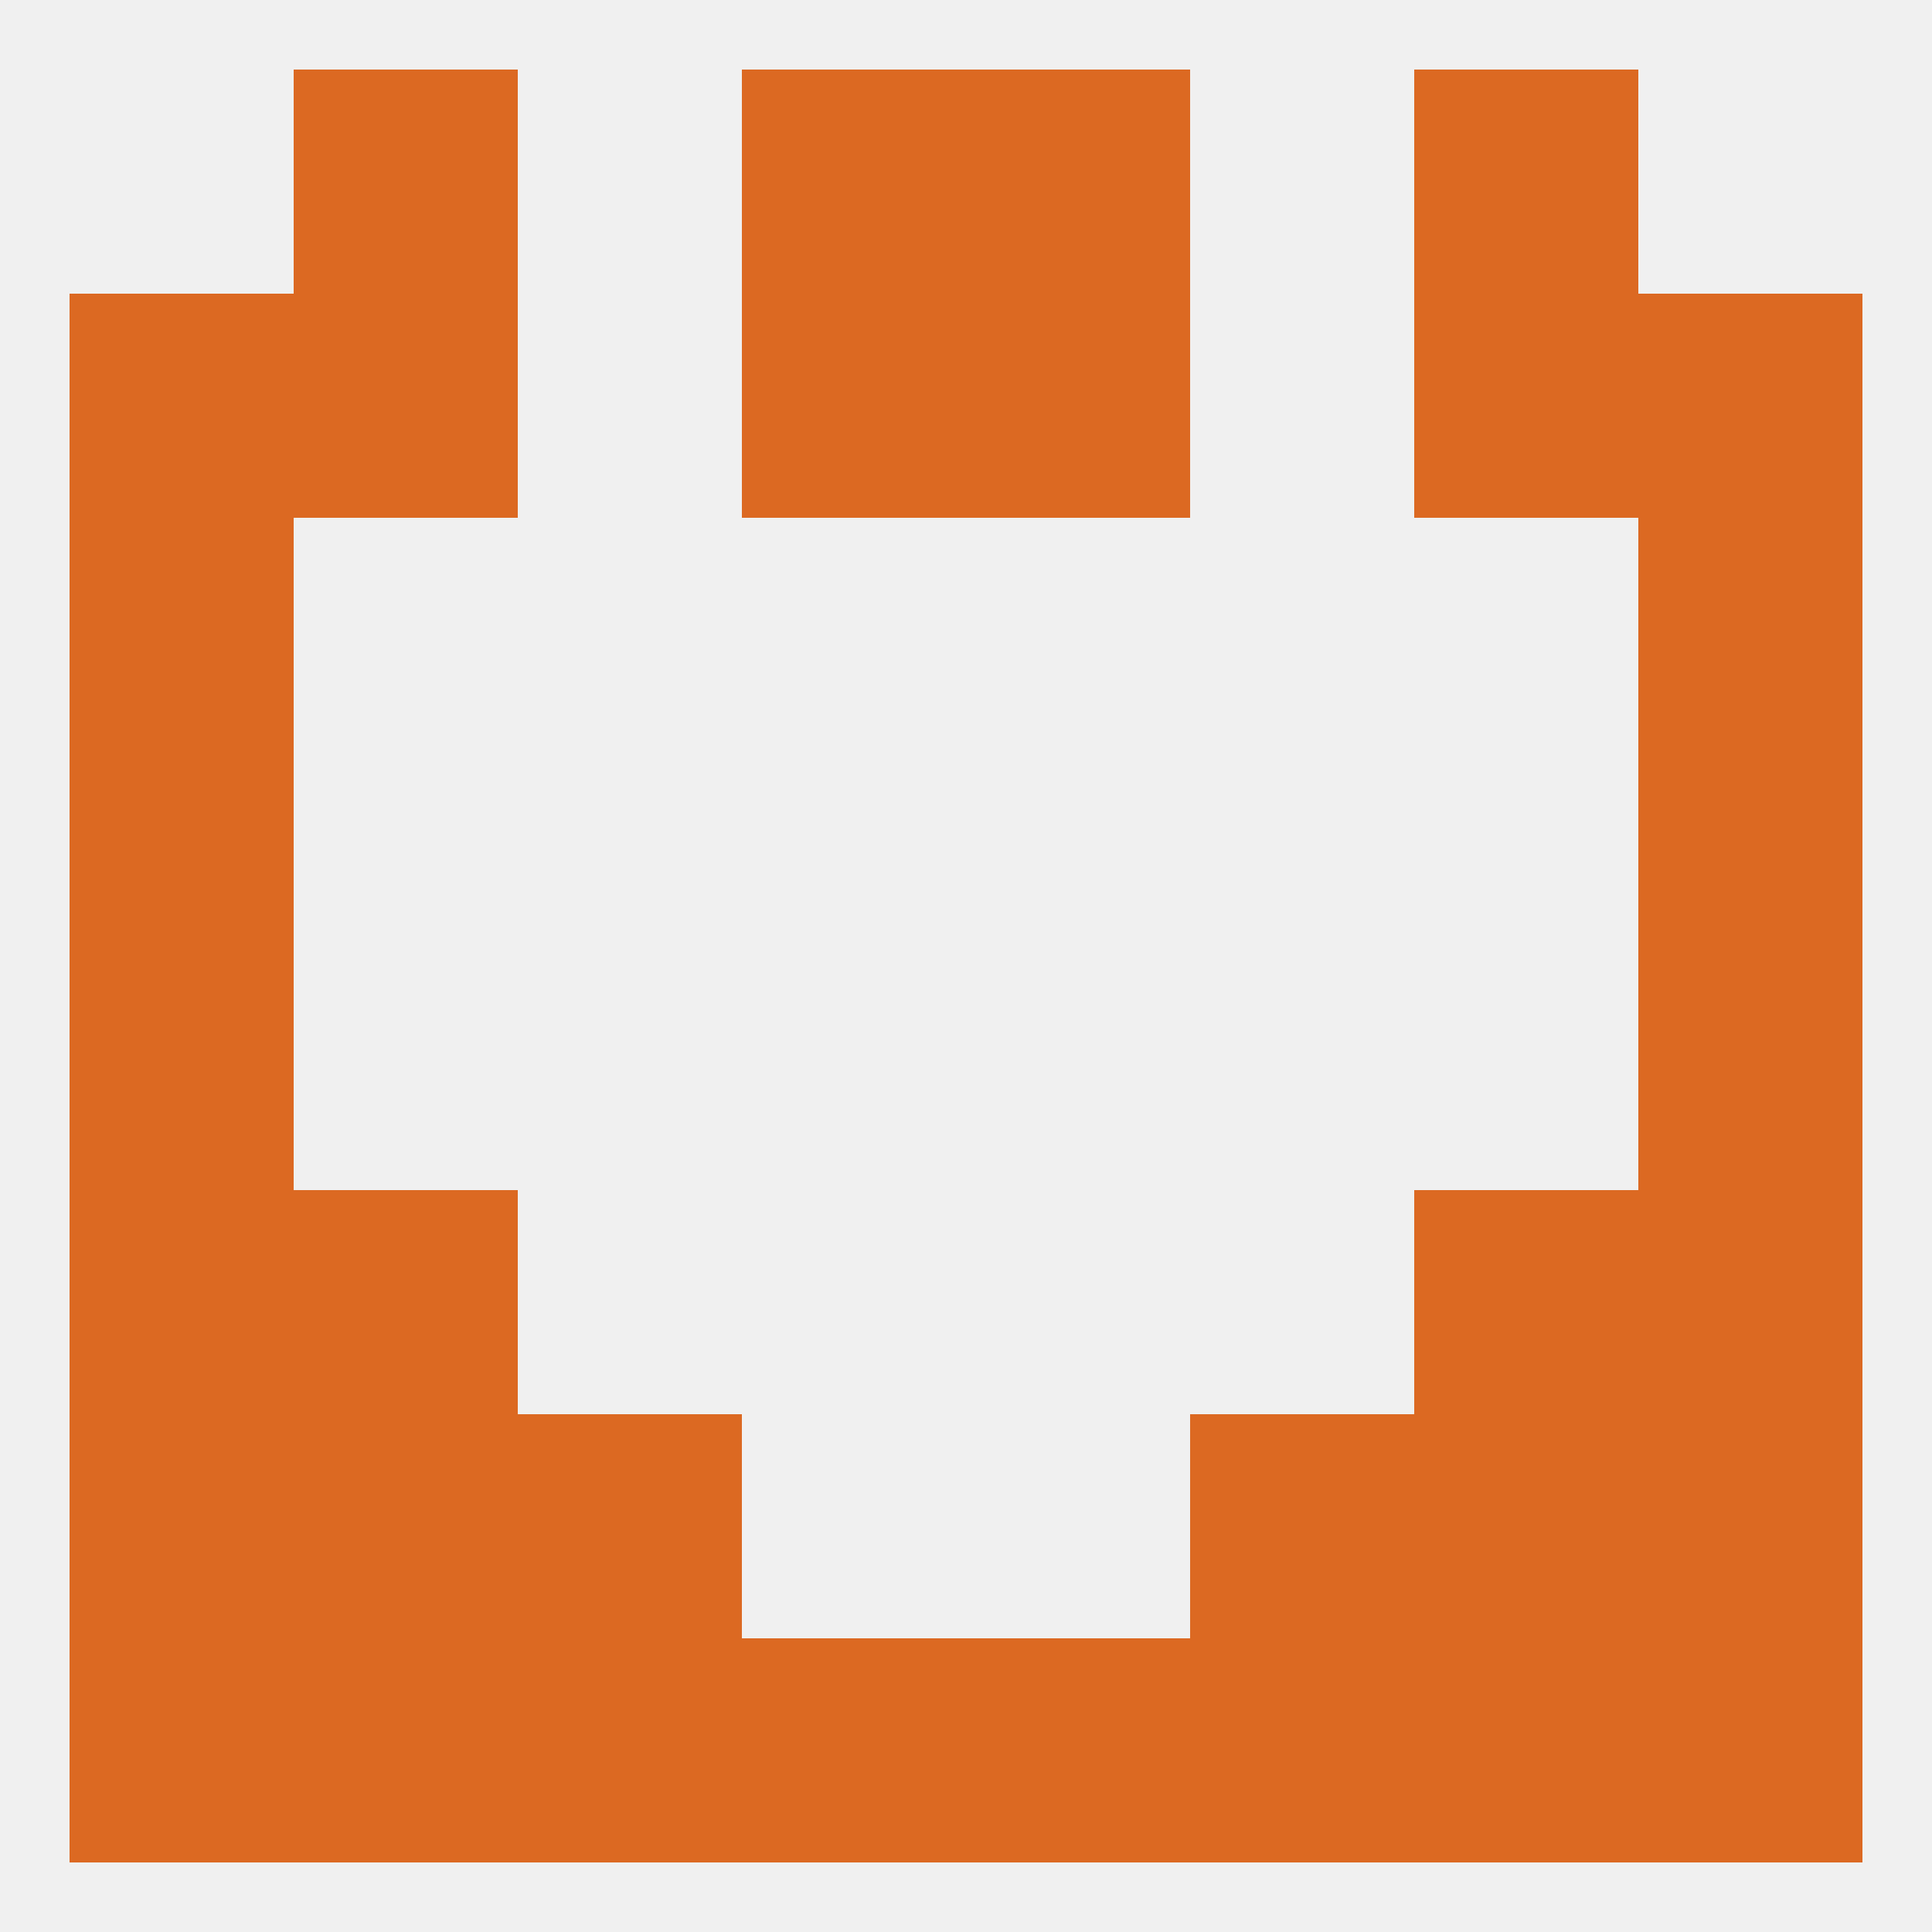
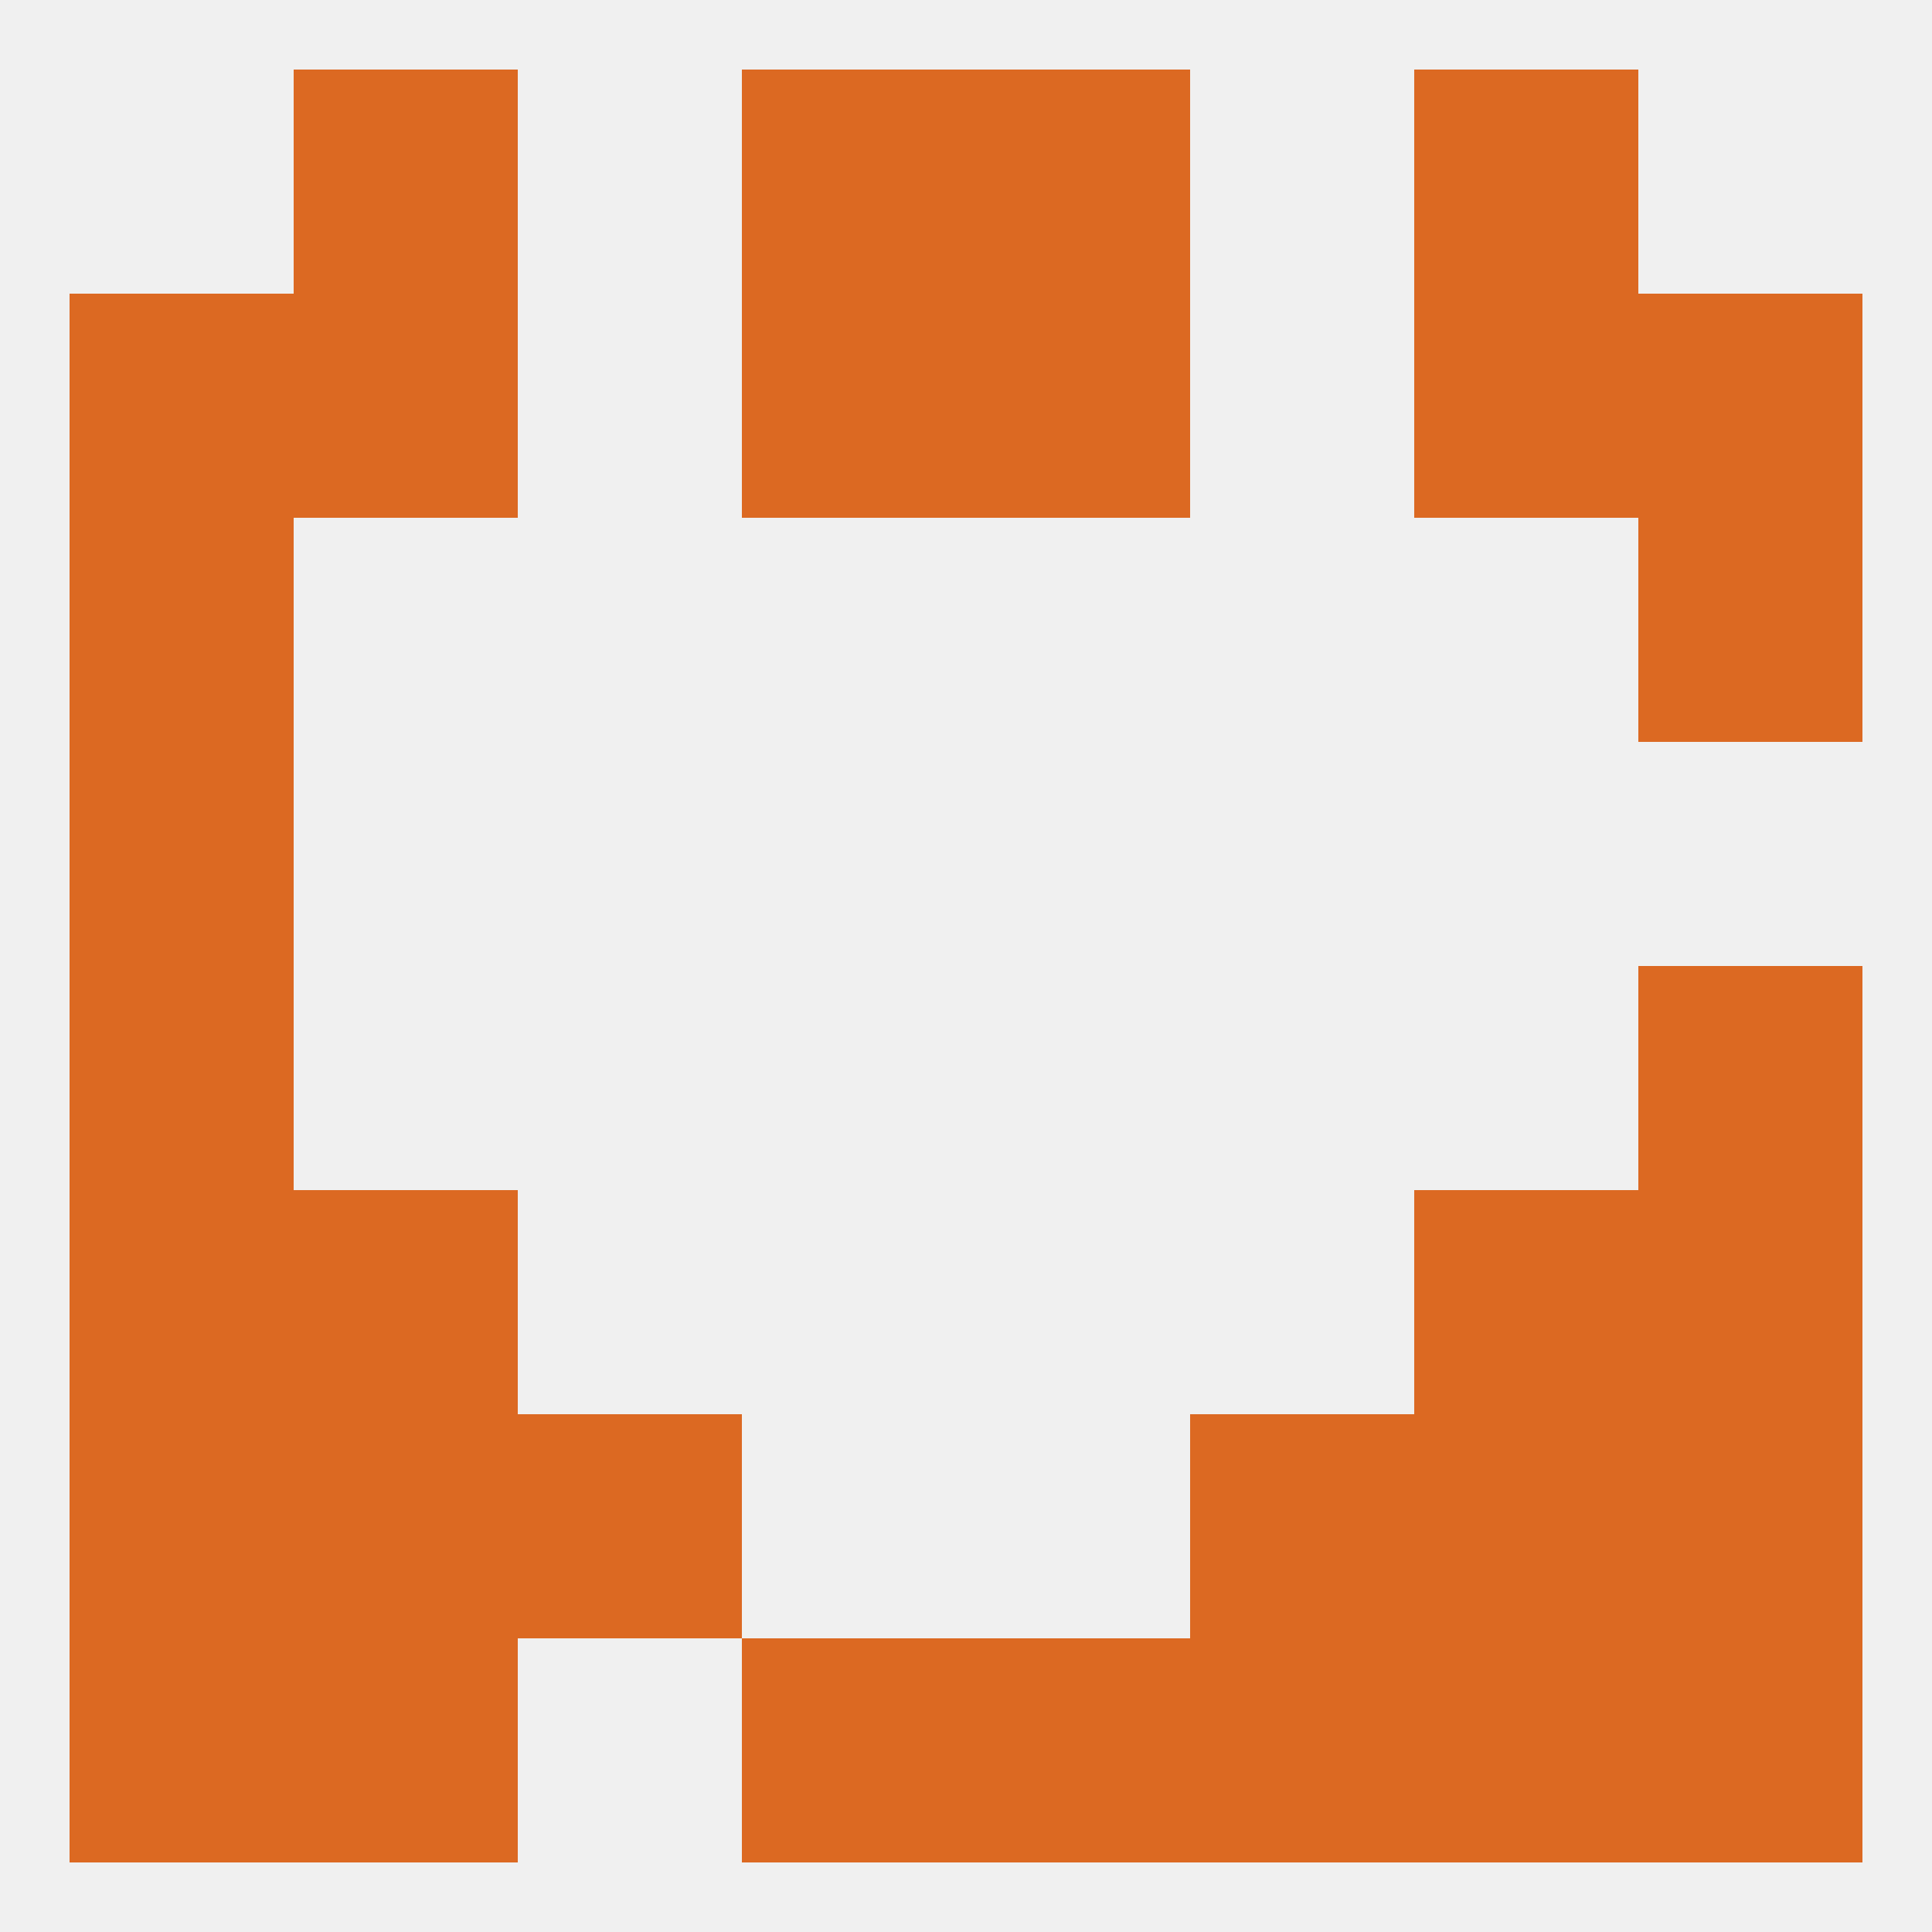
<svg xmlns="http://www.w3.org/2000/svg" version="1.1" baseprofile="full" width="250" height="250" viewBox="0 0 250 250">
  <rect width="100%" height="100%" fill="rgba(240,240,240,255)" />
  <rect x="9" y="183" width="29" height="29" fill="rgba(220,105,34,255)" />
  <rect x="212" y="183" width="29" height="29" fill="rgba(220,105,34,255)" />
  <rect x="38" y="183" width="29" height="29" fill="rgba(220,105,34,255)" />
  <rect x="183" y="183" width="29" height="29" fill="rgba(220,105,34,255)" />
  <rect x="67" y="183" width="29" height="29" fill="rgba(220,105,34,255)" />
  <rect x="154" y="183" width="29" height="29" fill="rgba(220,105,34,255)" />
  <rect x="38" y="9" width="29" height="29" fill="rgba(220,105,34,255)" />
  <rect x="183" y="9" width="29" height="29" fill="rgba(220,105,34,255)" />
  <rect x="96" y="9" width="29" height="29" fill="rgba(220,105,34,255)" />
  <rect x="125" y="9" width="29" height="29" fill="rgba(220,105,34,255)" />
  <rect x="9" y="154" width="29" height="29" fill="rgba(220,105,34,255)" />
  <rect x="212" y="154" width="29" height="29" fill="rgba(220,105,34,255)" />
  <rect x="38" y="154" width="29" height="29" fill="rgba(220,105,34,255)" />
  <rect x="183" y="154" width="29" height="29" fill="rgba(220,105,34,255)" />
  <rect x="9" y="125" width="29" height="29" fill="rgba(220,105,34,255)" />
  <rect x="212" y="125" width="29" height="29" fill="rgba(220,105,34,255)" />
  <rect x="9" y="96" width="29" height="29" fill="rgba(220,105,34,255)" />
-   <rect x="212" y="96" width="29" height="29" fill="rgba(220,105,34,255)" />
  <rect x="212" y="67" width="29" height="29" fill="rgba(220,105,34,255)" />
  <rect x="9" y="67" width="29" height="29" fill="rgba(220,105,34,255)" />
  <rect x="38" y="38" width="29" height="29" fill="rgba(220,105,34,255)" />
  <rect x="183" y="38" width="29" height="29" fill="rgba(220,105,34,255)" />
  <rect x="9" y="38" width="29" height="29" fill="rgba(220,105,34,255)" />
  <rect x="212" y="38" width="29" height="29" fill="rgba(220,105,34,255)" />
  <rect x="96" y="38" width="29" height="29" fill="rgba(220,105,34,255)" />
  <rect x="125" y="38" width="29" height="29" fill="rgba(220,105,34,255)" />
  <rect x="96" y="212" width="29" height="29" fill="rgba(220,105,34,255)" />
  <rect x="125" y="212" width="29" height="29" fill="rgba(220,105,34,255)" />
  <rect x="9" y="212" width="29" height="29" fill="rgba(220,105,34,255)" />
  <rect x="38" y="212" width="29" height="29" fill="rgba(220,105,34,255)" />
  <rect x="183" y="212" width="29" height="29" fill="rgba(220,105,34,255)" />
-   <rect x="67" y="212" width="29" height="29" fill="rgba(220,105,34,255)" />
  <rect x="154" y="212" width="29" height="29" fill="rgba(220,105,34,255)" />
  <rect x="212" y="212" width="29" height="29" fill="rgba(220,105,34,255)" />
</svg>